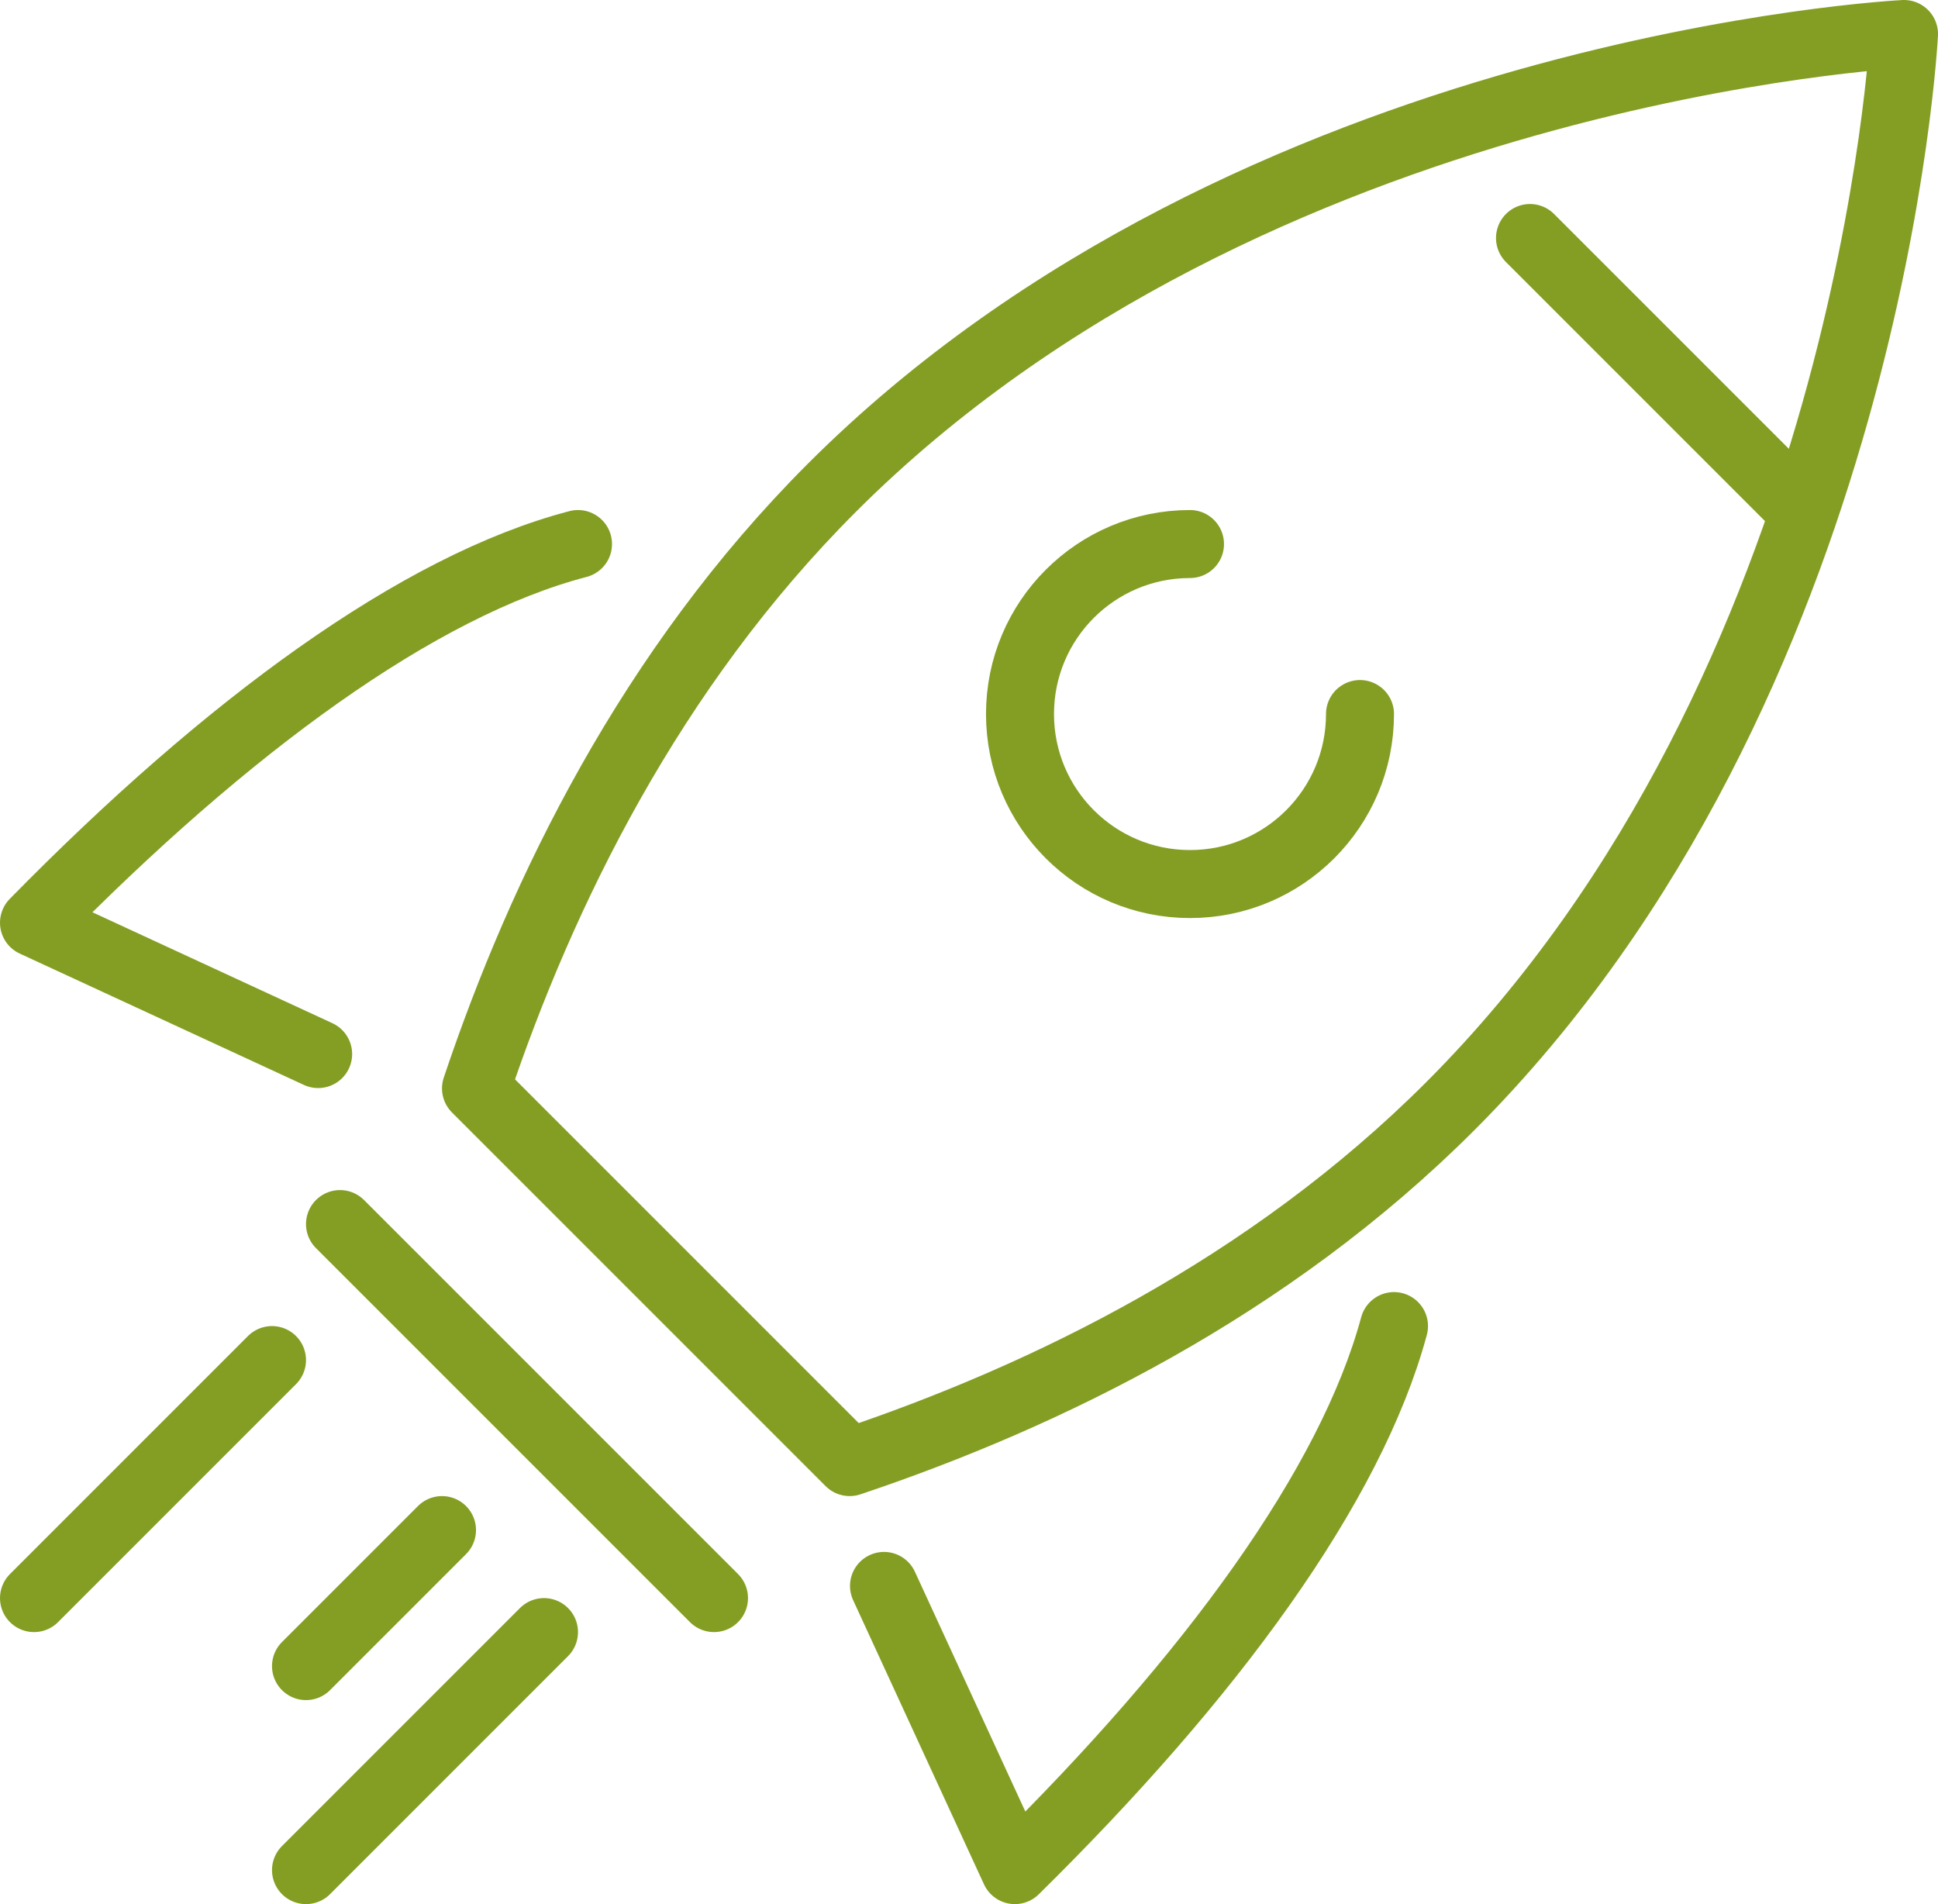
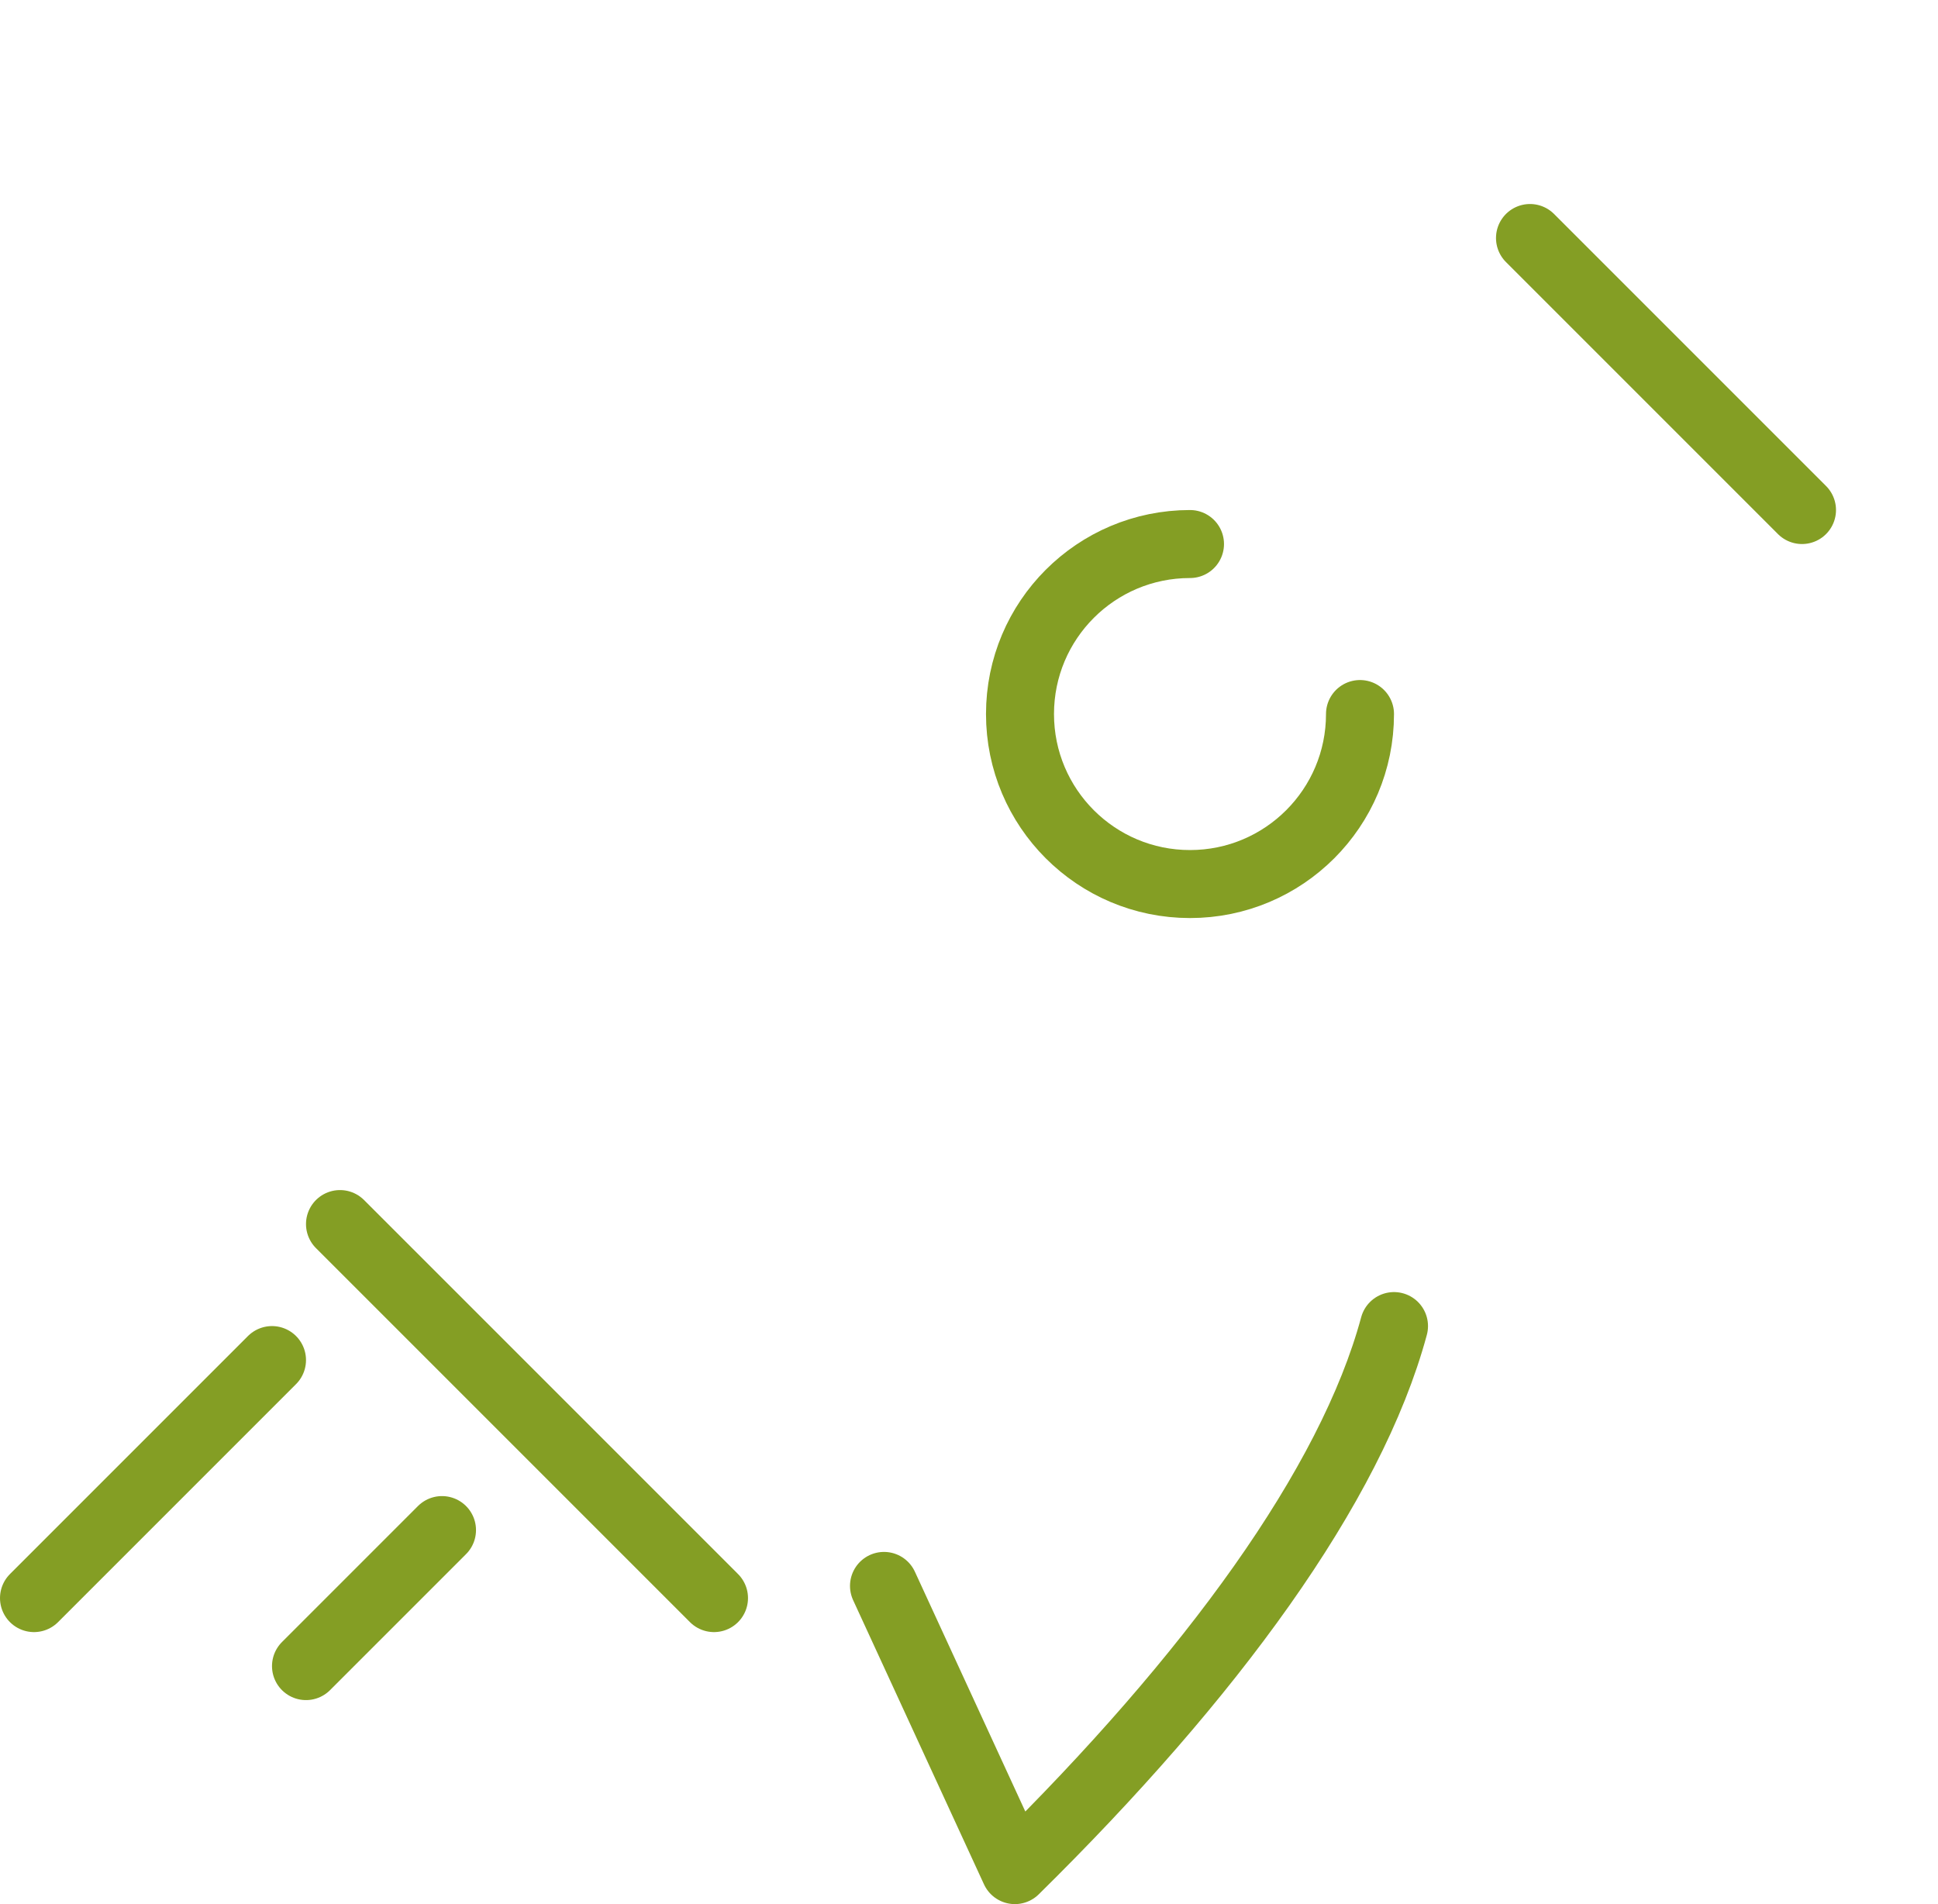
<svg xmlns="http://www.w3.org/2000/svg" width="57px" height="56px" viewBox="0 0 57 56" version="1.1">
  <title>Cut Assets/Our Practice/Assets/Body/EyeWellness-page2025-body-section#03-icon-innovation</title>
  <g id="Creative-Comps-2024-(Start-Here)" stroke="none" stroke-width="1" fill="none" fill-rule="evenodd" stroke-linecap="round" stroke-linejoin="round">
    <g id="EyeWellness---About-Our-Eye-Clinic---2025" transform="translate(-563, -2514)" stroke="#849E24" stroke-width="2">
      <g id="Section-03" transform="translate(0, 1878)">
        <g id="Cut-Assets/Our-Practice/Assets/Body/EyeWellness-page2025-body-section#03-icon-innovation" transform="translate(564, 637)">
-           <path d="M8.357,30 L0,26.137 C5.685,20.343 11.313,16.223 16,15" id="Path" />
          <path d="M25,45.642 L28.849,54 C34.619,48.319 38.733,42.695 40,38" id="Path" />
-           <path d="M41.652,31.536 C54.047,19.14 55,0 55,0 C55,0 35.86,0.953 23.464,13.348 C18.136,18.676 14.934,25.245 13,31.01 L23.99,42 C29.755,40.066 36.324,36.864 41.652,31.536 Z" id="Path" />
          <line x1="9" y1="35" x2="20" y2="46" id="Path" />
          <path d="M39,20 C39,22.762 36.762,25 34,25 C31.238,25 29,22.762 29,20 C29,17.238 31.238,15 34,15" id="Path" />
          <line x1="7" y1="39" x2="0" y2="46" id="Path" />
-           <line x1="15" y1="47" x2="8" y2="54" id="Path" />
          <line x1="12" y1="44" x2="8" y2="48" id="Path" />
          <line x1="44" y1="6" x2="52" y2="14" id="Path" />
        </g>
      </g>
    </g>
  </g>
</svg>